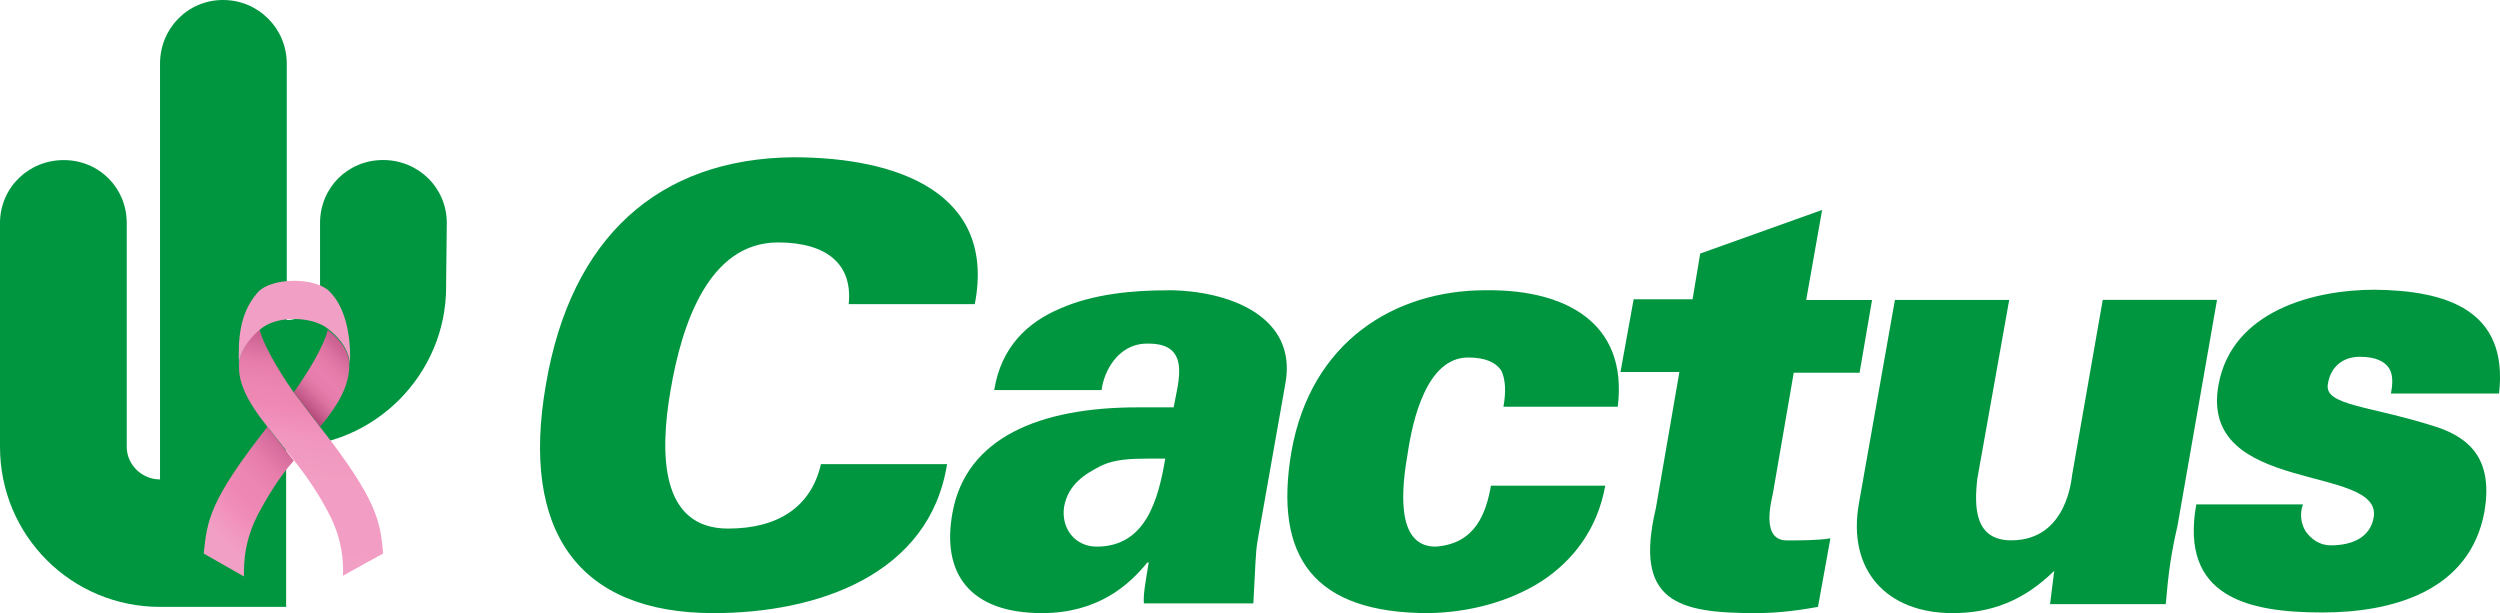
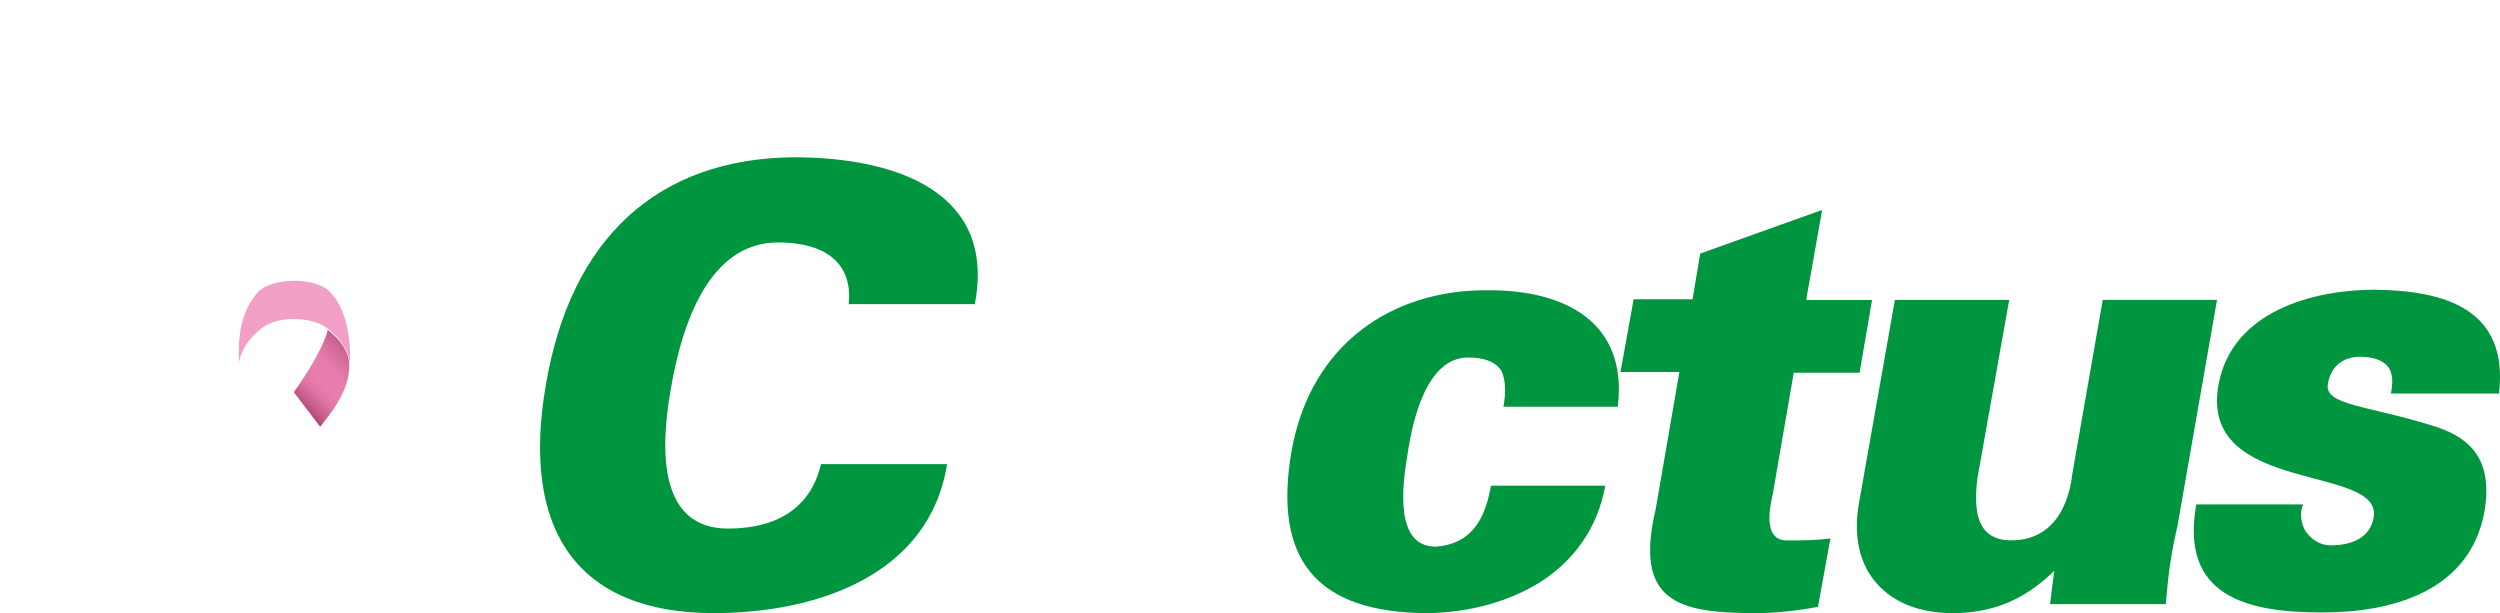
<svg xmlns="http://www.w3.org/2000/svg" id="Calque_1" data-name="Calque 1" viewBox="0 0 389.16 95.44">
  <defs>
    <style>
      .cls-1 {
        fill: #f29fc5;
      }

      .cls-2 {
        fill: none;
      }

      .cls-3 {
        fill: url(#Dégradé_sans_nom_2);
      }

      .cls-4 {
        clip-path: url(#clippath-1);
      }

      .cls-5 {
        fill: url(#Dégradé_sans_nom);
      }

      .cls-6 {
        fill: url(#Dégradé_sans_nom_3);
      }

      .cls-7 {
        fill: #009640;
      }

      .cls-8 {
        clip-path: url(#clippath-2);
      }

      .cls-9 {
        clip-path: url(#clippath);
      }
    </style>
    <clipPath id="clippath">
-       <path class="cls-2" d="M37.21,56.51h0v.97c.11,3.67,3.34,7.55,4.42,8.95,1.29,1.62,2.8,3.56,4.1,5.18,2.05,2.59,3.88,5.28,5.39,8.2,2.16,3.99,2.37,7.66,2.26,9.81,1.51-.86,6.26-3.45,6.26-3.45-.43-4.96-.86-8.3-9.92-19.84-.54-.75-4.1-5.39-4.1-5.39-2.26-3.24-4.75-7.44-5.28-9.92-1.19,1.19-2.91,3.34-3.13,5.5Z" />
-     </clipPath>
+       </clipPath>
    <linearGradient id="Dégradé_sans_nom" data-name="Dégradé sans nom" x1="-307.72" y1="-81.95" x2="-307.18" y2="-81.95" gradientTransform="translate(8921.03 -19022.11) rotate(-80) scale(66.17)" gradientUnits="userSpaceOnUse">
      <stop offset="0" stop-color="#f29fc5" />
      <stop offset=".41" stop-color="#f29dc3" />
      <stop offset=".56" stop-color="#f197c0" />
      <stop offset=".66" stop-color="#f08cb9" />
      <stop offset=".69" stop-color="#f088b6" />
      <stop offset=".78" stop-color="#ed85b3" />
      <stop offset=".87" stop-color="#e57caa" />
      <stop offset=".94" stop-color="#d76d9c" />
      <stop offset="1" stop-color="#ca5f8f" />
    </linearGradient>
    <clipPath id="clippath-1">
      <path class="cls-2" d="M45.73,61.04l4.1,5.39c3.24-3.88,4.31-6.47,4.53-8.95v-.86c-.11-1.94-1.29-3.67-3.34-5.28,0-.11-.32,2.7-5.28,9.71Z" />
    </clipPath>
    <linearGradient id="Dégradé_sans_nom_2" data-name="Dégradé sans nom 2" x1="-308.1" y1="-65.99" x2="-307.56" y2="-65.99" gradientTransform="translate(5693.91 -3592.5) rotate(-45) scale(21.35)" gradientUnits="userSpaceOnUse">
      <stop offset="0" stop-color="#b64c7c" />
      <stop offset="0" stop-color="#b64c7c" />
      <stop offset=".01" stop-color="#b64c7c" />
      <stop offset=".02" stop-color="#b84f7e" />
      <stop offset=".14" stop-color="#cd6392" />
      <stop offset=".25" stop-color="#dc73a1" />
      <stop offset=".37" stop-color="#e57cab" />
      <stop offset=".49" stop-color="#e87fae" />
      <stop offset=".63" stop-color="#e57caa" />
      <stop offset=".79" stop-color="#db71a0" />
      <stop offset=".96" stop-color="#cb6090" />
      <stop offset=".97" stop-color="#ca5f8f" />
      <stop offset="1" stop-color="#ca5f8f" />
    </linearGradient>
    <clipPath id="clippath-2">
-       <path class="cls-2" d="M31.71,86.17l6.26,3.56c0-2.26,0-5.93,2.8-10.78.65-1.19,2.7-4.75,4.96-7.23l-4.1-5.28c-9.06,11.54-9.38,14.56-9.92,19.74Z" />
-     </clipPath>
+       </clipPath>
    <linearGradient id="Dégradé_sans_nom_3" data-name="Dégradé sans nom 3" x1="-305.36" y1="-74.61" x2="-304.83" y2="-74.61" gradientTransform="translate(9810.54 -5853.61) rotate(-45) scale(36.39)" gradientUnits="userSpaceOnUse">
      <stop offset="0" stop-color="#f29fc5" />
      <stop offset=".06" stop-color="#f29fc5" />
      <stop offset=".37" stop-color="#f088b6" />
      <stop offset=".57" stop-color="#ed85b3" />
      <stop offset=".73" stop-color="#e67dab" />
      <stop offset=".88" stop-color="#d96f9e" />
      <stop offset="1" stop-color="#ca5f8f" />
    </linearGradient>
  </defs>
  <path class="cls-7" d="M337.13,94.04h-18.01l.65-5.18c-4.85,4.75-9.92,6.58-15.85,6.58-10.14,0-16.39-6.58-14.56-17.04l5.61-31.71h17.79l-4.96,27.82c-.54,4.64-.32,9.6,5.28,9.6,8.74,0,9.38-9.71,9.49-10.25l4.75-27.18h17.79l-6.15,35.16c-.97,4.21-1.4,7.12-1.83,12.19" />
  <path class="cls-7" d="M389,61.26h-16.82c.32-1.62.32-3.02-.32-3.99-.75-1.08-2.16-1.73-4.53-1.73-2.59,0-4.53,1.51-4.96,4.21-.65,3.45,6.58,3.34,17.15,6.79,5.28,1.83,8.52,5.28,7.23,13.05-2.26,12.51-14.45,15.75-25.24,15.75-11.54,0-22.22-2.37-19.63-16.82h16.61c-.54,1.4-.32,3.02.43,4.21.86,1.19,2.16,2.16,3.88,2.16,3.45,0,6.15-1.29,6.69-4.31,1.51-8.41-27.18-3.45-24.16-20.6,2.05-11.65,14.99-14.88,24.27-14.88,11.22.11,20.92,3.13,19.41,16.18" />
  <path class="cls-7" d="M251.82,63.31h-17.79c.43-2.37.32-4.21-.32-5.61-.86-1.29-2.48-2.05-5.18-2.05-6.47,0-8.63,9.81-9.38,14.77-.86,4.96-2.16,14.67,4.31,14.67,6.26-.43,7.87-5.28,8.63-9.49h17.79c-1.19,6.69-4.96,11.65-9.92,14.88-5.07,3.24-11.32,4.85-17.58,4.96-17.79,0-24.16-8.63-21.35-25.13,3.02-17.15,16.07-25.13,30.2-25.13h.65c11.54,0,21.57,4.85,19.95,18.12" />
  <path class="cls-7" d="M282.99,94.47c-4.1.75-7.12.97-9.71.97-12.08,0-18.98-1.73-15.53-16.28l3.67-21.25h-9.17l2.05-11.32h9.17l1.19-7.12,18.98-6.79-2.48,14.02h10.25l-1.94,11.32h-10.25l-3.24,18.77c-.22,1.19-1.94,7.33,2.16,7.33,2.37,0,4.75,0,6.79-.32l-1.94,10.68Z" />
  <path class="cls-7" d="M111.08,95.44c-21.03,0-30.09-12.73-26.1-35.59,3.88-22.86,17.47-35.16,38.5-35.37,16.39,0,31.6,5.61,28.26,22.86h-19.63c.65-6.15-3.34-9.6-11-9.6-10.78,0-14.99,12.73-16.72,22.97-1.73,9.92-1.62,21.57,8.95,21.57,7.87,0,12.94-3.45,14.45-10.03h19.63c-2.7,17.15-20.06,23.19-36.34,23.19" />
-   <path class="cls-7" d="M69.45,44.65c0,13.7-11.22,24.91-24.91,24.91v24.91h-19.63c-13.8,0-24.91-11.11-24.91-24.91v-34.83c0-5.5,4.42-9.81,9.92-9.81s9.81,4.31,9.81,9.81v34.83c0,2.8,2.37,5.07,5.18,5.07V9.92c0-5.5,4.31-9.92,9.81-9.92s9.92,4.42,9.92,9.92v39.9c2.8,0,5.18-2.37,5.18-5.18v-9.92c0-5.5,4.31-9.81,9.81-9.81s9.92,4.31,9.92,9.81l-.11,9.92Z" />
-   <path class="cls-7" d="M170.72,85.09c-3.34,0-5.61-2.8-5.07-6.26.65-3.34,3.02-4.96,5.82-6.36,2.05-.97,4.53-1.08,7.33-1.08h2.59c-1.08,6.36-3.02,13.7-10.68,13.7M181.72,45.19c-5.28,0-11.43.54-16.61,2.8-5.18,2.16-9.27,6.04-10.35,12.73h16.72c.32-2.8,2.48-7.12,6.9-7.23h.43c6.58,0,4.64,5.82,3.88,9.92h-5.61c-15.31,0-26.64,4.75-28.79,16.28-1.83,9.71,2.8,15.75,13.91,15.75,8.74,0,13.59-4.42,16.39-7.87h.22c-.54,3.34-.86,4.96-.75,6.36h17.04c.32-5.61.32-7.76.65-9.71l4.31-24.37c2.05-10.57-8.74-14.67-18.33-14.67" />
  <g class="cls-9">
    <polygon class="cls-5" points="30.52 88.54 37.85 47.34 66.33 52.31 59.1 93.61 30.52 88.54" />
  </g>
  <g class="cls-4">
    <polygon class="cls-3" points="38.18 58.78 50.04 46.91 62.01 58.78 50.04 70.75 38.18 58.78" />
  </g>
  <path class="cls-1" d="M37.21,56.94h0v-.43h0c.22-2.05,1.83-4.1,3.34-5.28,2.48-2.16,8.09-2.05,10.57,0,1.08.86,3.13,2.7,3.34,5.39v.86h0v-.75c.22-3.99-.54-8.84-3.24-11.43-2.26-2.16-8.95-2.16-11.11.22-3.02,3.45-3.02,7.76-2.91,11.43v.54-.54" />
  <g class="cls-8">
    <polygon class="cls-6" points="20.06 78.08 38.72 59.42 57.37 78.08 38.72 96.74 20.06 78.08" />
  </g>
</svg>